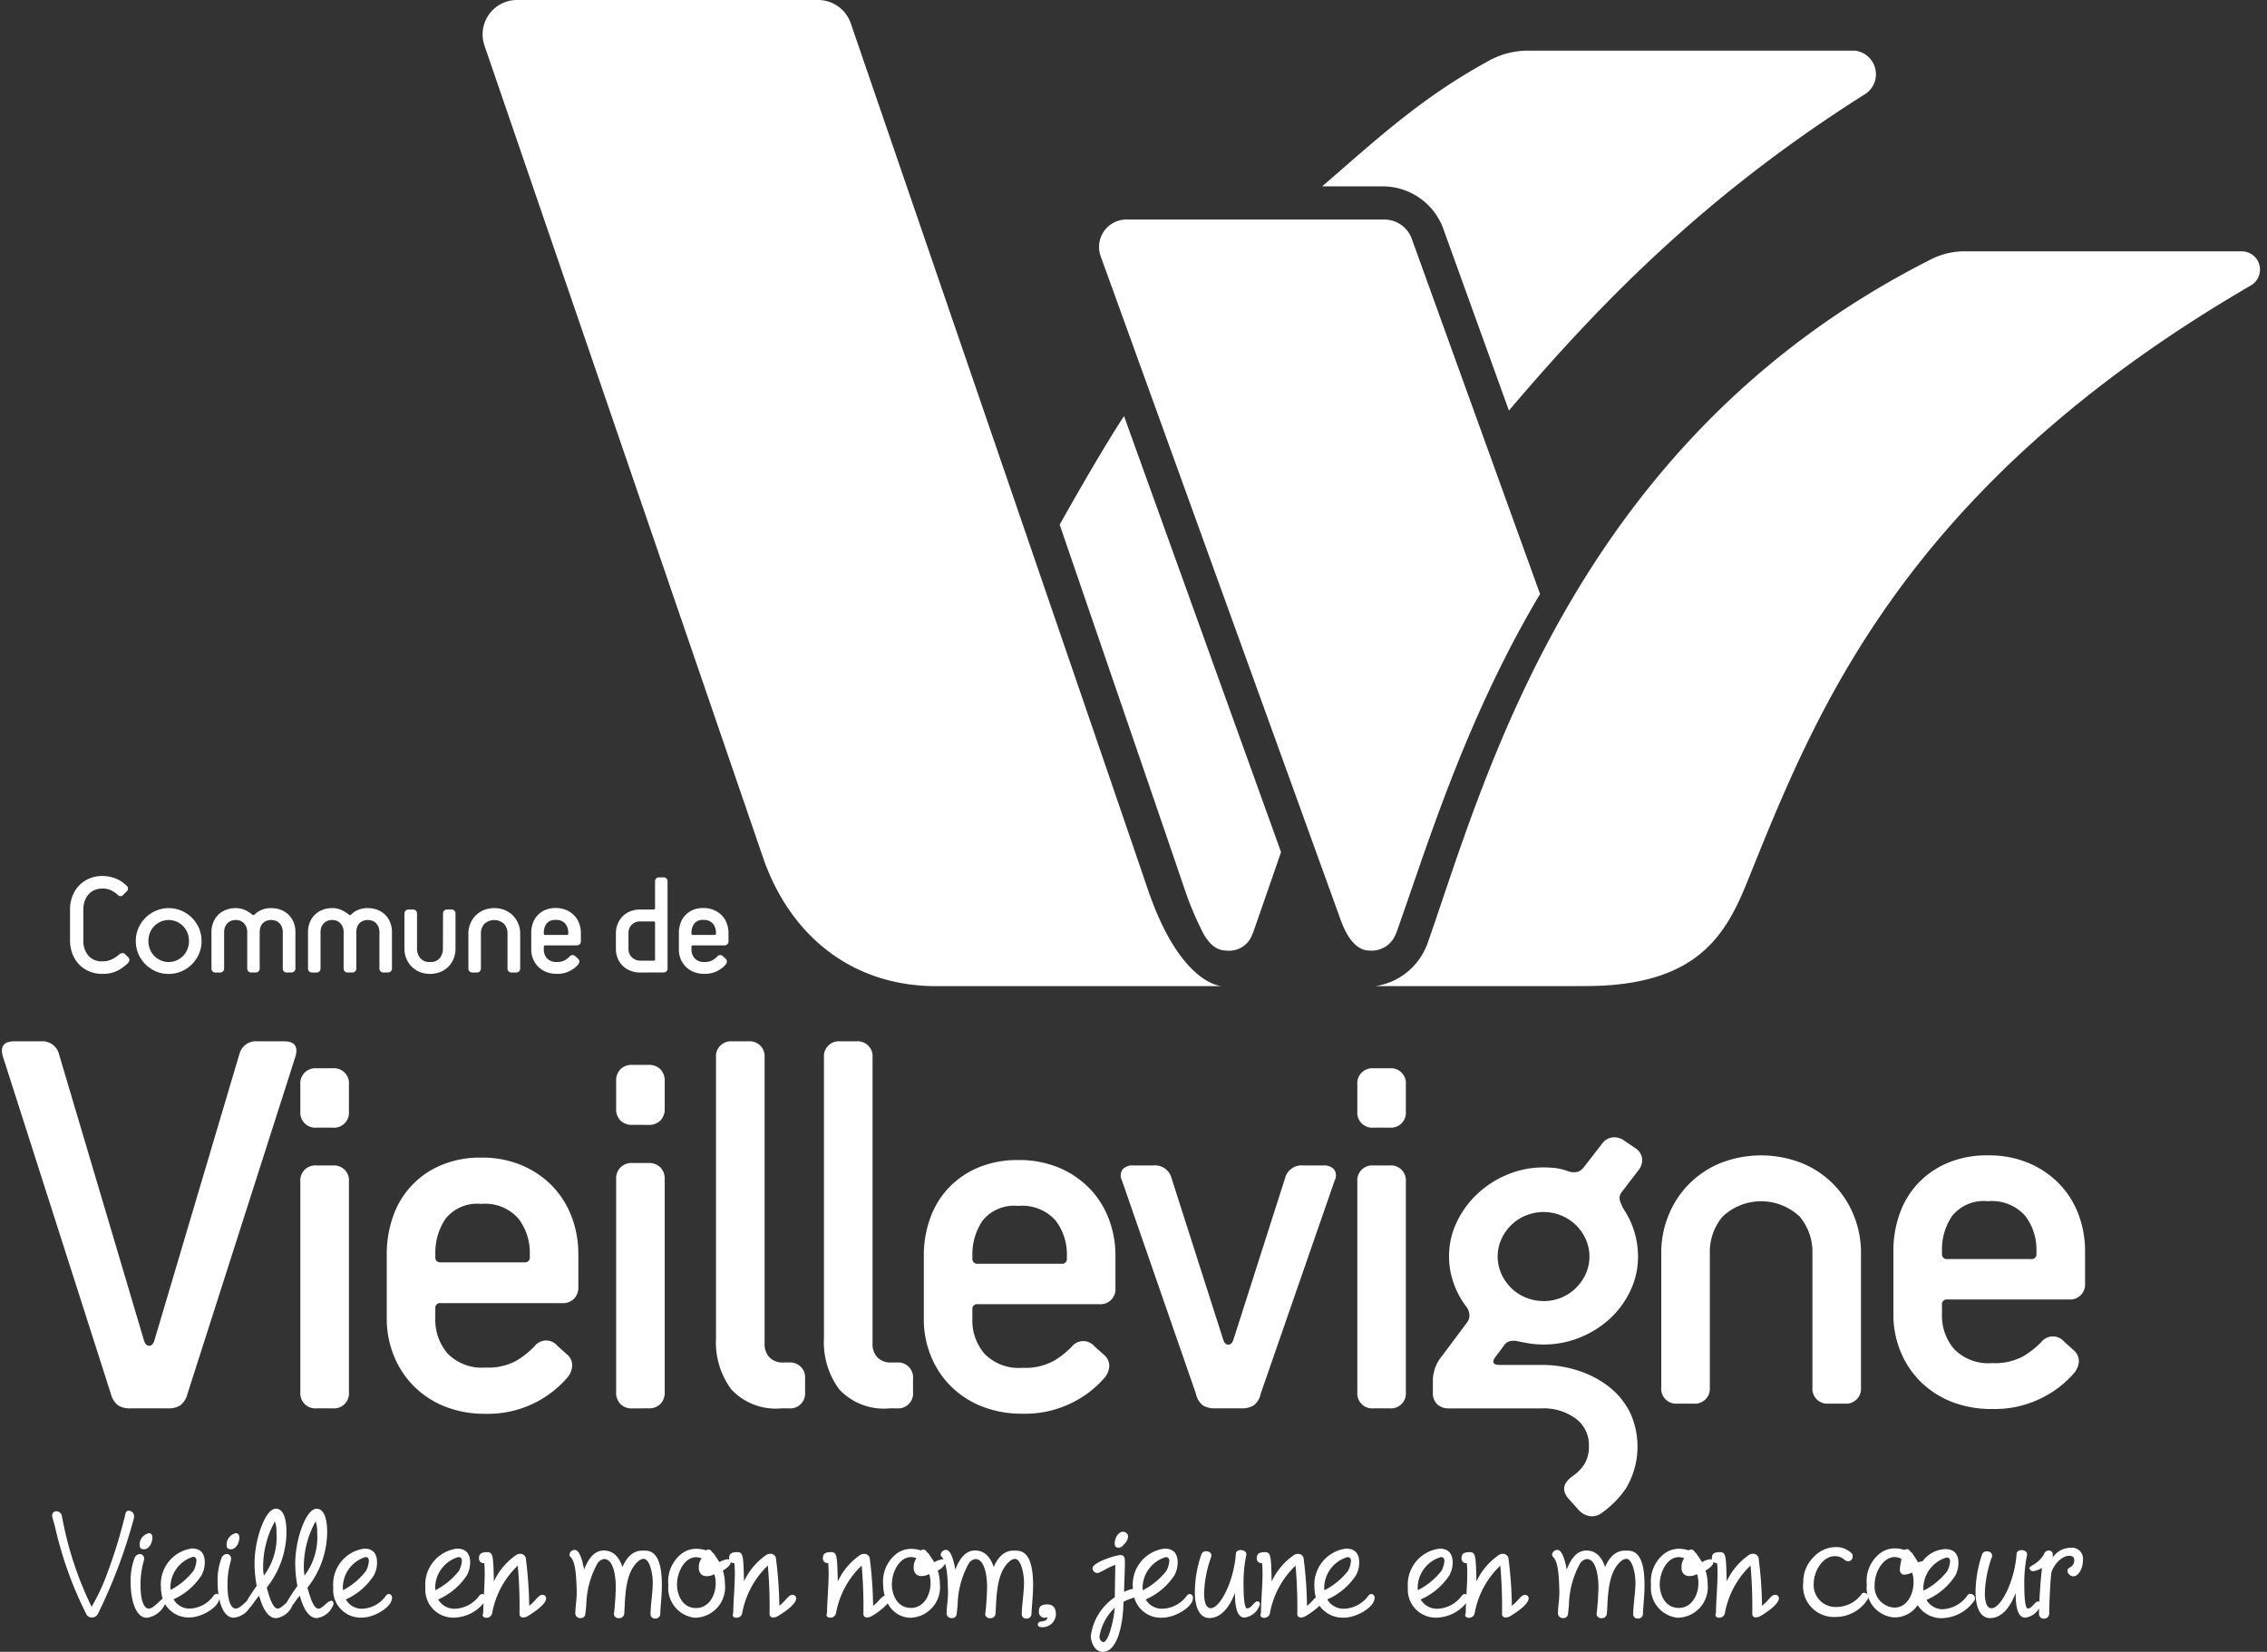
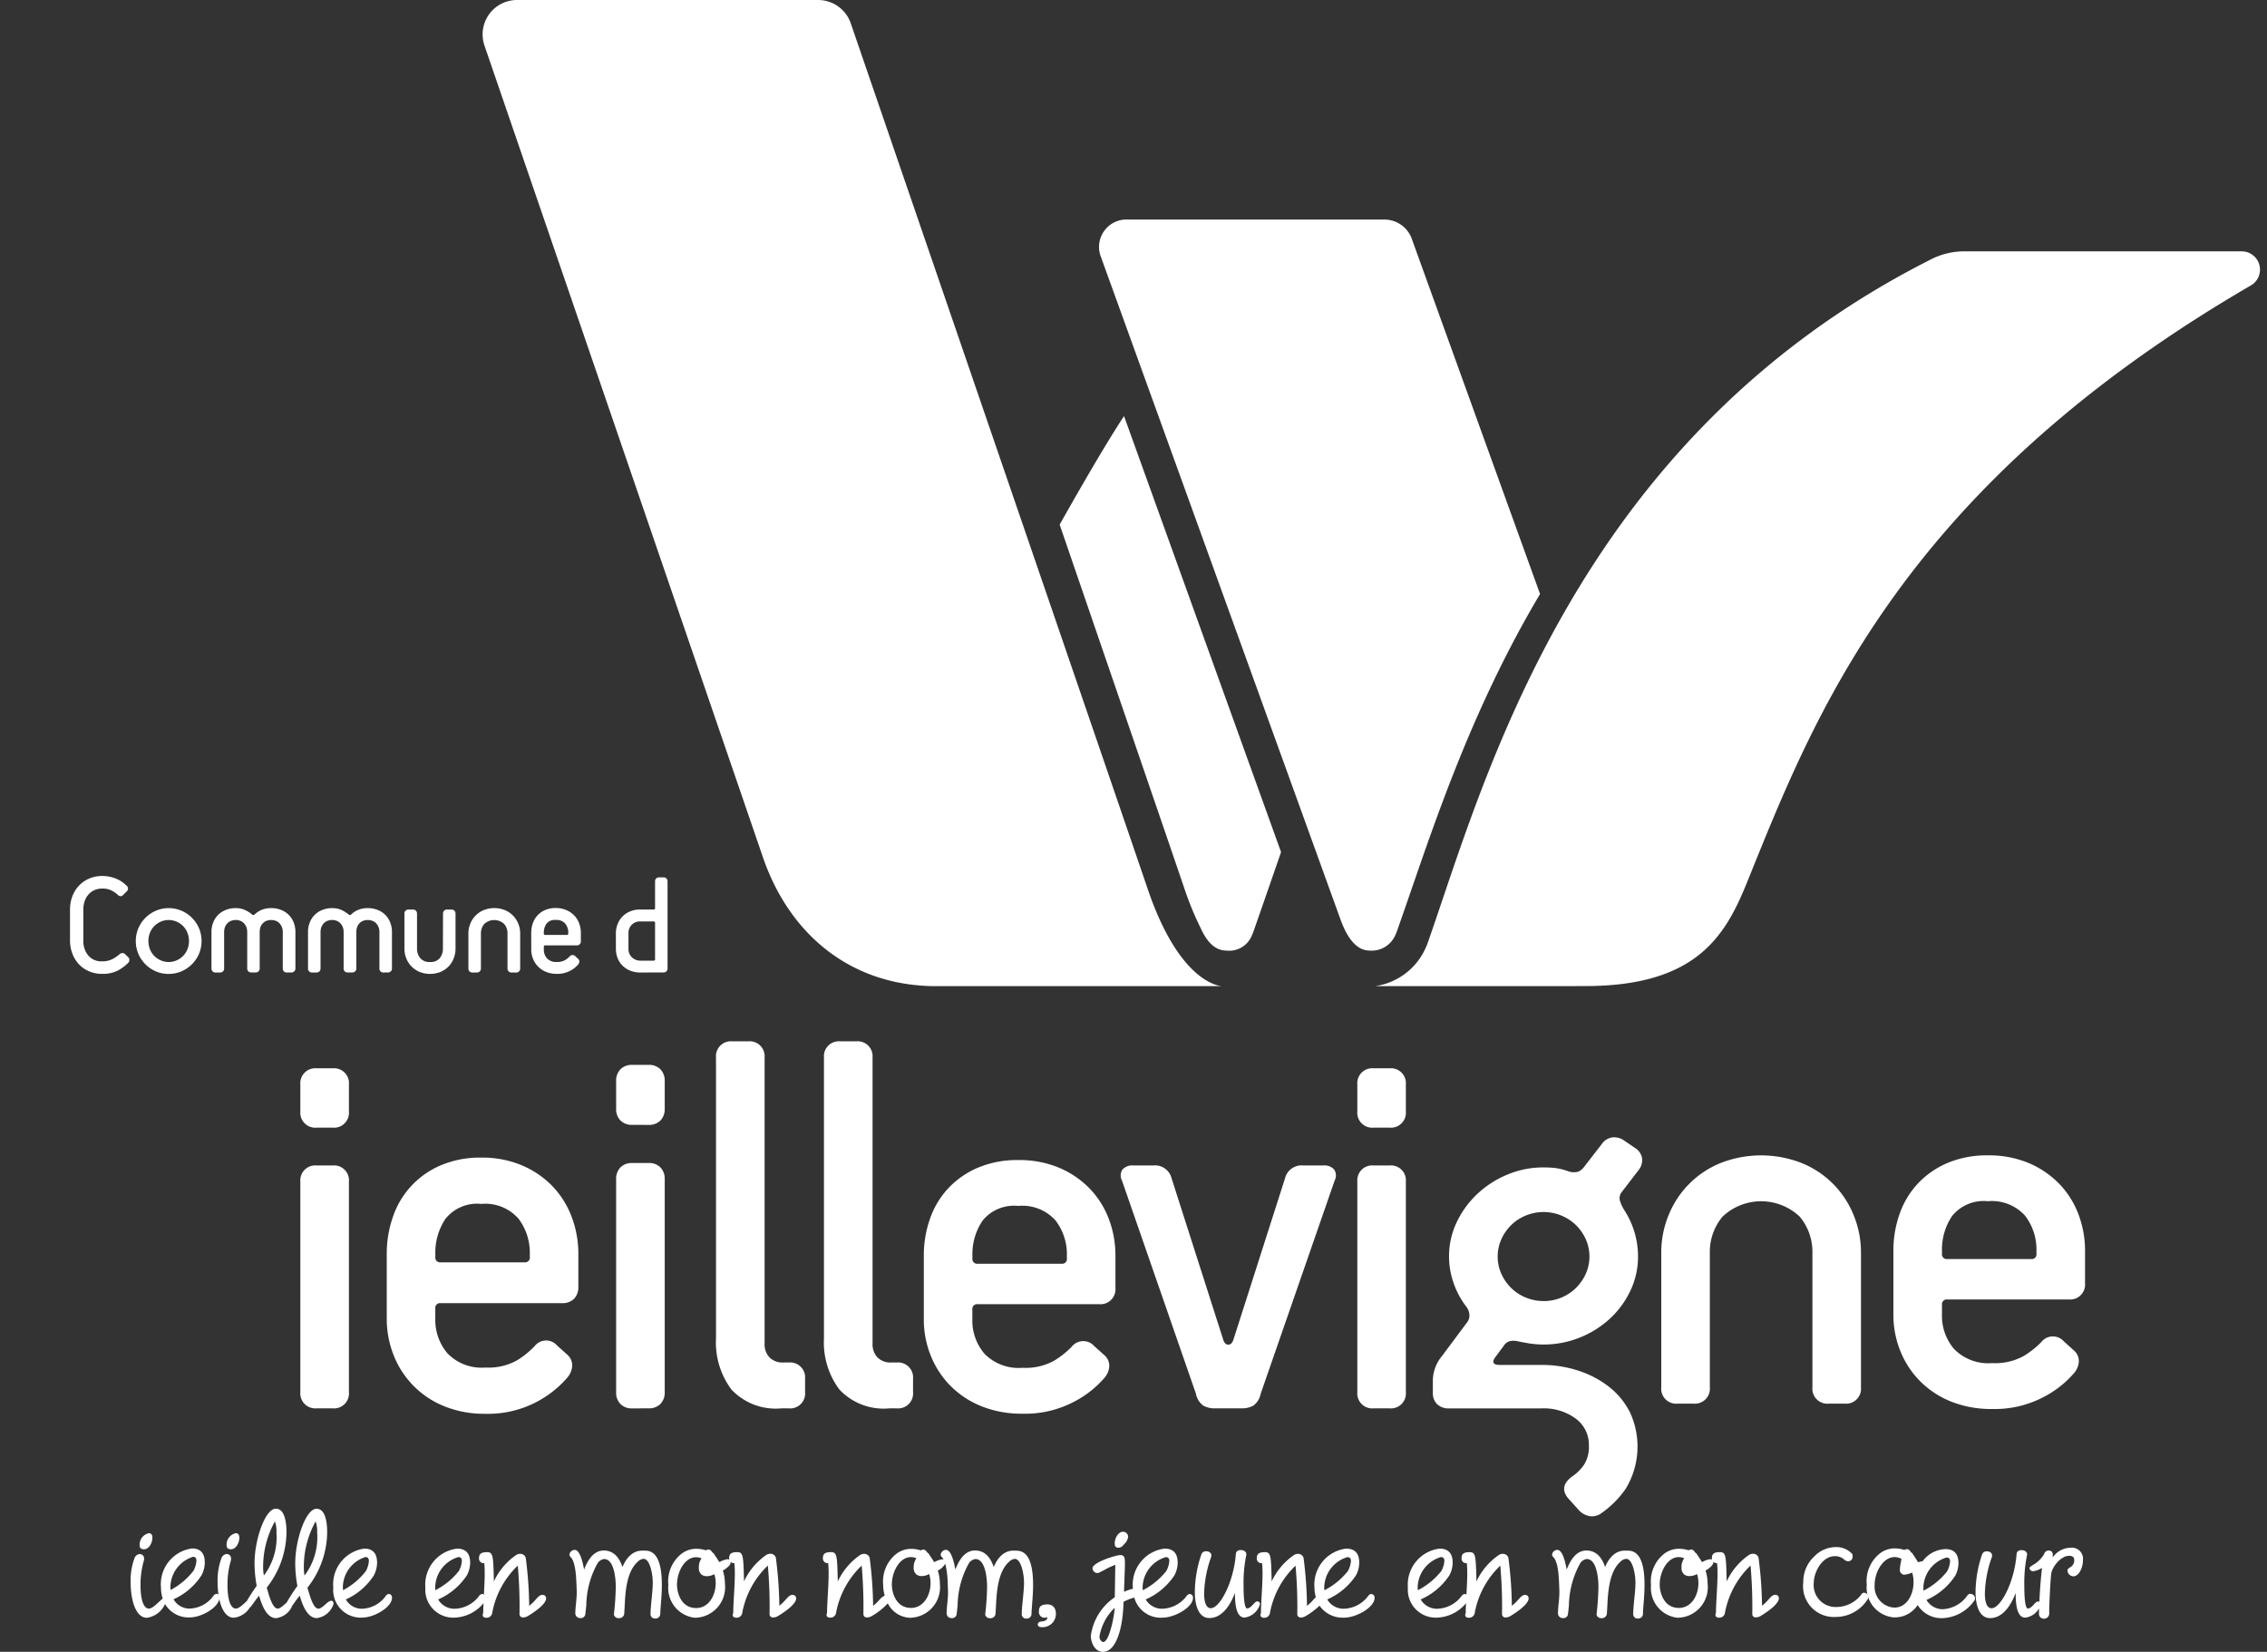
<svg xmlns="http://www.w3.org/2000/svg" id="Logo_blanc_" data-name="Logo (blanc)" width="164.674" height="120" viewBox="0 0 164.674 120">
  <rect x="0" y="0" width="164.674" height="120" fill="#333333" stroke="none" />
  <defs>
    <clipPath id="clip-path">
      <rect id="Rectangle_975" data-name="Rectangle 975" width="164.675" height="120" fill="none" />
    </clipPath>
  </defs>
  <g id="Groupe_1749" data-name="Groupe 1749" clip-path="url(#clip-path)">
-     <path id="Tracé_1942" data-name="Tracé 1942" d="M113.092,2.851H89.184a5.965,5.965,0,0,0-2.859.834c-4.855,2.672-8.1,5.724-11.93,9.026h4.363a4.686,4.686,0,0,1,4.416,3.018c.057.16,2.106,5.836,4.788,13.267,6.617-7.786,14.257-15.666,25.922-23.019a1.723,1.723,0,0,0-.793-3.127" transform="translate(21.645 0.829)" fill="#fff" />
-     <path id="Tracé_1943" data-name="Tracé 1943" d="M9.432,85.265a1.6,1.6,0,0,1-.883-.216,1.486,1.486,0,0,1-.529-.843L.177,59.7c-.21-.733.065-1.1.824-1.1H2.922a1.242,1.242,0,0,1,1.334.94l6.157,20.744c.079.289.209.432.392.432s.314-.143.392-.432L17.353,59.54a1.241,1.241,0,0,1,1.332-.94h1.922c.758,0,1.033.364.824,1.1L13.588,84.206a1.486,1.486,0,0,1-.529.843,1.594,1.594,0,0,1-.88.216Z" transform="translate(0.032 17.05)" fill="#fff" />
    <path id="Tracé_1944" data-name="Tracé 1944" d="M18.075,64.431A1.087,1.087,0,0,1,16.9,63.255V61.294a1.087,1.087,0,0,1,1.176-1.176h1.177a1.085,1.085,0,0,1,1.176,1.176v1.961a1.085,1.085,0,0,1-1.176,1.176Zm0,20.392A1.087,1.087,0,0,1,16.9,83.647V68.354a1.085,1.085,0,0,1,1.176-1.177h1.177a1.084,1.084,0,0,1,1.176,1.177V83.647a1.085,1.085,0,0,1-1.176,1.176Z" transform="translate(4.917 17.491)" fill="#fff" />
    <path id="Tracé_1945" data-name="Tracé 1945" d="M34.9,79.481a1.034,1.034,0,0,1,.333.791,1.439,1.439,0,0,1-.333.831,7.613,7.613,0,0,1-5.962,2.654,7.794,7.794,0,0,1-2.96-.534,6.572,6.572,0,0,1-3.705-3.7,7.129,7.129,0,0,1-.511-2.693V72.153a8.135,8.135,0,0,1,.451-2.712A6.217,6.217,0,0,1,25.7,65.7a7.244,7.244,0,0,1,2.921-.555,7.384,7.384,0,0,1,2.941.555A6.746,6.746,0,0,1,33.779,67.2a6.54,6.54,0,0,1,1.412,2.239,7.583,7.583,0,0,1,.489,2.712V74.53a1.186,1.186,0,0,1-.314.871,1.158,1.158,0,0,1-.864.316H25.681a.349.349,0,0,0-.392.4v.713a3.753,3.753,0,0,0,.883,2.534,3.446,3.446,0,0,0,2.764,1.031,4.222,4.222,0,0,0,2.313-.536A6.55,6.55,0,0,0,32.5,78.848a1.053,1.053,0,0,1,1.646-.041Zm-2.746-7.327a4.092,4.092,0,0,0-.822-2.574,3.205,3.205,0,0,0-2.707-1.07,2.93,2.93,0,0,0-2.588,1.07,4.393,4.393,0,0,0-.745,2.574v.2a.348.348,0,0,0,.392.4h6.078a.348.348,0,0,0,.392-.4Z" transform="translate(6.331 18.953)" fill="#fff" />
    <path id="Tracé_1946" data-name="Tracé 1946" d="M35.845,64.283a1.15,1.15,0,0,1-.861-.316,1.173,1.173,0,0,1-.315-.87V61.115a1.174,1.174,0,0,1,.315-.871,1.151,1.151,0,0,1,.861-.318h1.177a1.16,1.16,0,0,1,.862.318,1.184,1.184,0,0,1,.314.871V63.1a1.183,1.183,0,0,1-.314.87,1.159,1.159,0,0,1-.862.316Zm0,20.6a1.155,1.155,0,0,1-.861-.316,1.174,1.174,0,0,1-.315-.871V68.245a1.179,1.179,0,0,1,.315-.873,1.155,1.155,0,0,1,.861-.316h1.177a1.164,1.164,0,0,1,.862.316,1.189,1.189,0,0,1,.314.873V83.691a1.184,1.184,0,0,1-.314.871,1.164,1.164,0,0,1-.862.316Z" transform="translate(10.087 17.435)" fill="#fff" />
    <path id="Tracé_1947" data-name="Tracé 1947" d="M45.034,85.265a4.417,4.417,0,0,1-3.628-1.372,5.73,5.73,0,0,1-1.118-3.726V59.776A1.085,1.085,0,0,1,41.464,58.6h1.177a1.085,1.085,0,0,1,1.177,1.176V80.559a1.385,1.385,0,0,0,.352,1,1.328,1.328,0,0,0,1.019.373h.394a1.087,1.087,0,0,1,1.176,1.176v.981a1.085,1.085,0,0,1-1.176,1.176Z" transform="translate(11.722 17.05)" fill="#fff" />
    <path id="Tracé_1948" data-name="Tracé 1948" d="M51.109,85.265a4.417,4.417,0,0,1-3.628-1.372,5.73,5.73,0,0,1-1.118-3.726V59.776A1.085,1.085,0,0,1,47.539,58.6h1.177a1.085,1.085,0,0,1,1.177,1.176V80.559a1.391,1.391,0,0,0,.352,1,1.328,1.328,0,0,0,1.019.373h.394a1.087,1.087,0,0,1,1.176,1.176v.981a1.085,1.085,0,0,1-1.176,1.176Z" transform="translate(13.489 17.05)" fill="#fff" />
    <path id="Tracé_1949" data-name="Tracé 1949" d="M65.12,79.477a1.023,1.023,0,0,1,.333.785,1.414,1.414,0,0,1-.333.822,7.418,7.418,0,0,1-2.315,1.8,7.592,7.592,0,0,1-3.647.824,7.844,7.844,0,0,1-2.96-.529,6.661,6.661,0,0,1-2.255-1.47,6.575,6.575,0,0,1-1.451-2.2,7.026,7.026,0,0,1-.51-2.667V72.223a7.99,7.99,0,0,1,.451-2.686,6.256,6.256,0,0,1,1.334-2.215,6.366,6.366,0,0,1,2.157-1.491,7.331,7.331,0,0,1,2.92-.549,7.477,7.477,0,0,1,2.942.549A6.751,6.751,0,0,1,64,67.322a6.478,6.478,0,0,1,1.412,2.215,7.449,7.449,0,0,1,.489,2.686v2.352a1.086,1.086,0,0,1-1.177,1.177H55.9a.347.347,0,0,0-.392.392v.7a3.7,3.7,0,0,0,.883,2.511,3.467,3.467,0,0,0,2.764,1.019,4.27,4.27,0,0,0,2.313-.529,6.5,6.5,0,0,0,1.256-1,1.062,1.062,0,0,1,1.646-.039Zm-2.746-7.254a4.03,4.03,0,0,0-.822-2.55,3.224,3.224,0,0,0-2.708-1.059,2.943,2.943,0,0,0-2.587,1.059,4.324,4.324,0,0,0-.745,2.55v.2a.347.347,0,0,0,.392.392h6.078a.347.347,0,0,0,.392-.392Z" transform="translate(15.124 18.994)" fill="#fff" />
    <path id="Tracé_1950" data-name="Tracé 1950" d="M69.935,83.232a1.729,1.729,0,0,1-.882-.2,1.41,1.41,0,0,1-.529-.862l-5.373-15.49a.777.777,0,0,1,.039-.8.949.949,0,0,1,.785-.294h1.451a1.24,1.24,0,0,1,1.332.941l3.727,11.647q.116.432.392.431c.181,0,.312-.143.392-.431l3.724-11.647a1.241,1.241,0,0,1,1.334-.941h1.451a.947.947,0,0,1,.784.294.774.774,0,0,1,.039.8l-5.373,15.49a1.41,1.41,0,0,1-.529.862,1.729,1.729,0,0,1-.882.2Z" transform="translate(18.348 19.082)" fill="#fff" />
    <path id="Tracé_1951" data-name="Tracé 1951" d="M77.551,64.431a1.085,1.085,0,0,1-1.176-1.176V61.294a1.085,1.085,0,0,1,1.176-1.176h1.177A1.085,1.085,0,0,1,79.9,61.294v1.961a1.085,1.085,0,0,1-1.176,1.176Zm0,20.392a1.085,1.085,0,0,1-1.176-1.176V68.354a1.084,1.084,0,0,1,1.176-1.177h1.177A1.084,1.084,0,0,1,79.9,68.354V83.647a1.085,1.085,0,0,1-1.176,1.176Z" transform="translate(22.221 17.491)" fill="#fff" />
    <path id="Tracé_1952" data-name="Tracé 1952" d="M90.43,90.2q-.666-.837.314-1.559a3.2,3.2,0,0,0,.864-.856,2.419,2.419,0,0,0,.351-1.389A2.357,2.357,0,0,0,91,84.436a3.9,3.9,0,0,0-2.452-.741H81.8a1.186,1.186,0,0,1-.862-.3,1.113,1.113,0,0,1-.314-.837V81.6a2.847,2.847,0,0,1,.666-1.712l1.843-2.472a.8.8,0,0,0,.137-.608,1.106,1.106,0,0,0-.214-.5,6.006,6.006,0,0,1-.922-1.712,5.786,5.786,0,0,1-.334-1.939,5.721,5.721,0,0,1,.568-2.511,6.852,6.852,0,0,1,1.51-2.054,7.219,7.219,0,0,1,2.177-1.388,6.706,6.706,0,0,1,2.608-.514c.262,0,.529.013.8.037a4.242,4.242,0,0,1,.96.23,1.222,1.222,0,0,0,.785.036,1.191,1.191,0,0,0,.431-.381L92.9,64.485a1.113,1.113,0,0,1,.764-.476,1.234,1.234,0,0,1,.882.248l.785.533a1.074,1.074,0,0,1,.491.741,1.145,1.145,0,0,1-.256.856l-1.255,1.636a.7.7,0,0,0-.077.647,2.959,2.959,0,0,0,.312.647,6.182,6.182,0,0,1,.981,3.347,5.711,5.711,0,0,1-.568,2.51,6.586,6.586,0,0,1-1.51,2.036,7.153,7.153,0,0,1-2.177,1.35,6.939,6.939,0,0,1-2.608.494,6.441,6.441,0,0,1-1.02-.076q-.471-.076-.822-.152a1.345,1.345,0,0,0-.589-.018.745.745,0,0,0-.471.36l-.627.838q-.352.533.352.532H88.51a8.552,8.552,0,0,1,2.685.418,7.2,7.2,0,0,1,2.236,1.18,5.494,5.494,0,0,1,1.509,1.843,5.91,5.91,0,0,1-.294,5.536,7.085,7.085,0,0,1-1.823,1.825,1.133,1.133,0,0,1-.864.172,1.4,1.4,0,0,1-.744-.438ZM88.666,75.9a3.354,3.354,0,0,0,1.275-.247A3.307,3.307,0,0,0,91,74.965a3.433,3.433,0,0,0,.724-1.028,3.09,3.09,0,0,0,0-2.548A3.432,3.432,0,0,0,91,70.362a3.392,3.392,0,0,0-3.608-.684,3.286,3.286,0,0,0-1.059.684,3.413,3.413,0,0,0-.726,1.028,3.09,3.09,0,0,0,0,2.548,3.413,3.413,0,0,0,.726,1.028,3.265,3.265,0,0,0,1.059.684,3.338,3.338,0,0,0,1.274.247" transform="translate(23.458 18.621)" fill="#fff" />
    <path id="Tracé_1953" data-name="Tracé 1953" d="M105.633,83.055a1.085,1.085,0,0,1-1.176-1.176v-9.8a3.978,3.978,0,0,0-.922-2.608,4.075,4.075,0,0,0-5.608,0,3.971,3.971,0,0,0-.922,2.608v9.8a1.087,1.087,0,0,1-1.176,1.176H94.653a1.085,1.085,0,0,1-1.177-1.176v-9.8a7.106,7.106,0,0,1,.529-2.706,6.824,6.824,0,0,1,3.745-3.784,8.085,8.085,0,0,1,5.96,0,6.821,6.821,0,0,1,3.746,3.784,7.105,7.105,0,0,1,.528,2.706v9.8a1.084,1.084,0,0,1-1.176,1.176Z" transform="translate(27.197 18.917)" fill="#fff" />
    <path id="Tracé_1954" data-name="Tracé 1954" d="M119.676,79.212a1.023,1.023,0,0,1,.333.785,1.414,1.414,0,0,1-.333.822,7.418,7.418,0,0,1-2.315,1.8,7.592,7.592,0,0,1-3.647.824,7.844,7.844,0,0,1-2.96-.529,6.661,6.661,0,0,1-2.255-1.47,6.575,6.575,0,0,1-1.451-2.2,7.026,7.026,0,0,1-.51-2.667V71.958a7.99,7.99,0,0,1,.451-2.686,6.256,6.256,0,0,1,1.334-2.215,6.366,6.366,0,0,1,2.157-1.491,7.331,7.331,0,0,1,2.92-.549,7.477,7.477,0,0,1,2.942.549,6.751,6.751,0,0,1,2.217,1.491,6.478,6.478,0,0,1,1.412,2.215,7.449,7.449,0,0,1,.489,2.686v2.352a1.086,1.086,0,0,1-1.177,1.177H110.46a.347.347,0,0,0-.392.392v.7a3.7,3.7,0,0,0,.883,2.511,3.467,3.467,0,0,0,2.764,1.019,4.27,4.27,0,0,0,2.313-.529,6.5,6.5,0,0,0,1.256-1,1.062,1.062,0,0,1,1.646-.039Zm-2.746-7.254a4.03,4.03,0,0,0-.822-2.55A3.223,3.223,0,0,0,113.4,68.35a2.943,2.943,0,0,0-2.587,1.059,4.324,4.324,0,0,0-.745,2.55v.2a.347.347,0,0,0,.392.392h6.078a.347.347,0,0,0,.392-.392Z" transform="translate(30.997 18.917)" fill="#fff" />
-     <path id="Tracé_1955" data-name="Tracé 1955" d="M8.884,85.428a.4.4,0,0,0-.381-.414.232.232,0,0,0-.227.151,37.19,37.19,0,0,1-1.394,4.543A14.621,14.621,0,0,1,5.8,91.994a25.13,25.13,0,0,1-2.158-6.6.428.428,0,0,0-.4-.341.3.3,0,0,0-.306.329.53.53,0,0,0,.031.17c.057.208.117.425.178.648a27.453,27.453,0,0,0,2.3,6.386.417.417,0,0,0,.371.182.471.471,0,0,0,.409-.2,37.5,37.5,0,0,0,2.639-6.98.668.668,0,0,0,.021-.154" transform="translate(0.855 24.735)" fill="#fff" />
    <path id="Tracé_1956" data-name="Tracé 1956" d="M8.057,87.435a.38.38,0,0,0,.116.014c.38,0,.612-.491.612-.842,0-.208-.093-.328-.256-.328a.852.852,0,0,0-.673.865c0,.17.07.269.2.29" transform="translate(2.286 25.103)" fill="#fff" />
    <path id="Tracé_1957" data-name="Tracé 1957" d="M12.95,87.435a.38.38,0,0,0,.116.014c.38,0,.612-.491.612-.842,0-.208-.093-.328-.256-.328a.852.852,0,0,0-.673.865c0,.17.07.269.2.29" transform="translate(3.71 25.103)" fill="#fff" />
    <path id="Tracé_1958" data-name="Tracé 1958" d="M21.914,91.595c-.13,0-.27.125-.43.267s-.342.3-.493.3c-.359,0-.6-.855-.736-1.314q-.035-.122-.062-.209a6.592,6.592,0,0,0,1.434-4.019c0-.642-.1-1.716-.772-1.716-.782,0-1.548,2.266-1.548,3.955a8.982,8.982,0,0,0,.157,1.652,13.526,13.526,0,0,0-.79,1.224c-.048.039-.094.075-.147.121-.16.142-.342.3-.492.3-.36,0-.605-.855-.737-1.314q-.035-.122-.062-.209a6.593,6.593,0,0,0,1.436-4.019c0-.642-.1-1.716-.772-1.716-.784,0-1.549,2.266-1.549,3.955a8.982,8.982,0,0,0,.157,1.652,12.956,12.956,0,0,0-.722,1.109c-.023.021-.037.031-.063.054-.23.218-.518.487-.731.487-.38,0-.605-.635-.605-1.7a6.075,6.075,0,0,1,.244-1.787.479.479,0,0,0,.014-.138.317.317,0,0,0-.316-.338.447.447,0,0,0-.374.28,4.641,4.641,0,0,0-.288,1.76,6.117,6.117,0,0,0,.067.92.194.194,0,0,0-.133-.07.313.313,0,0,0-.218.121,2.2,2.2,0,0,1-1.789.953,1.322,1.322,0,0,1-1.105-.642l-.021-.035a4.681,4.681,0,0,0,2.04-1.758,2.014,2.014,0,0,0,.228-.911c0-.679-.315-1.022-.932-1.022a2.619,2.619,0,0,0-2.25,2.835,2.661,2.661,0,0,0,.125.809,3.428,3.428,0,0,0-.272.238c-.23.218-.518.487-.731.487-.38,0-.607-.635-.607-1.7a6.118,6.118,0,0,1,.244-1.787.441.441,0,0,0,.015-.138.317.317,0,0,0-.316-.338.447.447,0,0,0-.374.28,4.641,4.641,0,0,0-.288,1.76c0,1.29.364,2.59,1.179,2.59a1.7,1.7,0,0,0,1.322-1,1.971,1.971,0,0,0,1.8.973c.829,0,2.016-.679,2.139-1.328.169.768.507,1.35,1.051,1.35a1.555,1.555,0,0,0,1.177-.759c.012-.008.028-.005.041-.014l.01-.012c.117-.155.2-.272.274-.373a5.015,5.015,0,0,1,.341-.439c.3,1.082.716,1.63,1.234,1.63a1.488,1.488,0,0,0,1.173-.9.108.108,0,0,0,.005-.019c.075-.1.15-.2.2-.276a5.015,5.015,0,0,1,.341-.439c.3,1.082.716,1.63,1.234,1.63a1.488,1.488,0,0,0,1.173-.9.421.421,0,0,0,.043-.17.186.186,0,0,0-.182-.2m-11.665-.982a2.331,2.331,0,0,1,1.641-2.2c.169,0,.249.092.249.278a1.854,1.854,0,0,1-.209.728,5.079,5.079,0,0,1-1.667,1.4,1.845,1.845,0,0,1-.014-.2m10.659-3.966a4.614,4.614,0,0,1-.914,3.119,2.914,2.914,0,0,1-.053-.621,6.752,6.752,0,0,1,.856-3.311,2.166,2.166,0,0,1,.111.813m-2.956,0a4.614,4.614,0,0,1-.914,3.119,3,3,0,0,1-.053-.621,6.752,6.752,0,0,1,.856-3.311,2.166,2.166,0,0,1,.111.813" transform="translate(2.139 24.704)" fill="#fff" />
    <path id="Tracé_1959" data-name="Tracé 1959" d="M22.8,90.441a.313.313,0,0,0-.218.123,2.2,2.2,0,0,1-1.788.953,1.327,1.327,0,0,1-1.106-.643l-.019-.035a4.7,4.7,0,0,0,2.04-1.758,2.026,2.026,0,0,0,.227-.911c0-.679-.314-1.022-.932-1.022a2.619,2.619,0,0,0-2.249,2.836,2,2,0,0,0,2.1,2.175c.874,0,2.165-.756,2.165-1.436a.256.256,0,0,0-.219-.281m-3.351-.48a2.328,2.328,0,0,1,1.64-2.2c.168,0,.25.092.25.278a1.832,1.832,0,0,1-.21.728,5.032,5.032,0,0,1-1.665,1.4,1.823,1.823,0,0,1-.014-.2" transform="translate(5.455 25.355)" fill="#fff" />
    <path id="Tracé_1960" data-name="Tracé 1960" d="M32.441,90.509c-.183,0-.325.155-.5.354a3.385,3.385,0,0,1-.461.441,29.21,29.21,0,0,0-.252-3.495.413.413,0,0,0-.411-.281.537.537,0,0,0-.27.076,4.767,4.767,0,0,0-1.633,1.929v-.027c-.044-1.82-.05-2.1-.493-2.1-.492,0-.589.173-.589.472a.333.333,0,0,0,.374.327h.01c.022.226.032.472.032.737,0,.494-.031,1.034-.059,1.558a.187.187,0,0,0-.111-.058.32.32,0,0,0-.222.123,2.275,2.275,0,0,1-1.834.953,1.364,1.364,0,0,1-1.135-.644l-.019-.034a4.777,4.777,0,0,0,2.089-1.758,1.986,1.986,0,0,0,.234-.911c0-.679-.321-1.022-.954-1.022a2.638,2.638,0,0,0-2.3,2.836,2.029,2.029,0,0,0,2.153,2.175,2.855,2.855,0,0,0,2.072-1.046c-.013.257-.022.5-.022.716a.3.3,0,0,0-.039.136c0,.127.1.205.261.205a.414.414,0,0,0,.436-.373,6.307,6.307,0,0,1,1.853-3.415,34.133,34.133,0,0,1,.125,3.517.241.241,0,0,0,.274.248.665.665,0,0,0,.306-.085c.319-.19,1.355-.838,1.355-1.305a.249.249,0,0,0-.261-.248m-7.8-.547a2.343,2.343,0,0,1,1.682-2.2c.174,0,.258.092.258.278a1.8,1.8,0,0,1-.216.728,5.172,5.172,0,0,1-1.711,1.4,1.845,1.845,0,0,1-.014-.2" transform="translate(6.961 25.355)" fill="#fff" />
    <path id="Tracé_1961" data-name="Tracé 1961" d="M37.55,87.274h-.227c-.612,0-1.1.412-1.432,1.192-.263-.8-.719-1.2-1.357-1.2-.6,0-1.071.453-1.429,1.384-.1-.555-.307-1.429-.678-1.429a.393.393,0,0,0-.386.338.214.214,0,0,0,.07.167c.356.327.407,1.325.431,1.8l.006.128c.012.24.022.466.022.68,0,.258-.027.513-.05.76s-.052.5-.052.753a.348.348,0,0,0,.374.327.323.323,0,0,0,.347-.252c.028-.213.052-.442.076-.675a6.457,6.457,0,0,1,.811-3.04.667.667,0,0,1,.482-.323c.826,0,.849,1.8.849,2a19.8,19.8,0,0,1-.137,2.022.031.031,0,0,0,0,.015.342.342,0,0,0,.361.259.363.363,0,0,0,.385-.287c.015-.161.025-.359.036-.567.049-1.008.125-2.53.964-3.257a.69.69,0,0,1,.405-.2c.391,0,.6.775.661,1.433,0,.044,0,.089.006.136s.006.094.006.143c0,.374-.043.812-.086,1.233-.04.4-.077.786-.077,1.1a.314.314,0,0,0,.336.293.347.347,0,0,0,.373-.327c0-.176.019-.423.043-.711.031-.4.071-.9.071-1.394,0-1.682-.4-2.5-1.206-2.5" transform="translate(9.323 25.376)" fill="#fff" />
    <path id="Tracé_1962" data-name="Tracé 1962" d="M46.634,90.5c-.185,0-.327.158-.506.355a3.353,3.353,0,0,1-.458.441,29.393,29.393,0,0,0-.254-3.493.408.408,0,0,0-.409-.283.559.559,0,0,0-.271.076,4.782,4.782,0,0,0-1.633,1.93V89.5c-.044-1.82-.05-2.1-.493-2.1-.492,0-.587.173-.587.471a.383.383,0,0,0,.019.092.206.206,0,0,0-.127-.049,1.56,1.56,0,0,0-.513.167l-.093.043c-.094-.156-.21-.332-.3-.463-.053-.08-.093-.141-.106-.164a.056.056,0,0,0-.035-.027l-.021-.005-.123-.151a.249.249,0,0,0-.214-.1.265.265,0,0,0-.165.059,2.274,2.274,0,0,0-.7-.115,1.765,1.765,0,0,0-1.212.472,2.559,2.559,0,0,0-.826,2.161,2.176,2.176,0,0,0,1.912,2.377,2.22,2.22,0,0,0,2.2-2.466,3.115,3.115,0,0,0-.152-.96c.383-.232.569-.432.569-.609,0-.006-.008-.012-.008-.018a.427.427,0,0,0,.265.088h.01c.022.217.034.465.034.737,0,.506-.032,1.057-.062,1.592-.026.475-.052.924-.053,1.295a.317.317,0,0,0-.037.138c0,.125.1.2.261.2a.41.41,0,0,0,.434-.372,6.323,6.323,0,0,1,1.855-3.416A34.145,34.145,0,0,1,44.96,91.9a.24.24,0,0,0,.272.248.67.67,0,0,0,.307-.085c.318-.188,1.354-.838,1.354-1.305a.249.249,0,0,0-.259-.249m-6.81-2a.616.616,0,0,0,.2.529.635.635,0,0,0,.385.11,1.117,1.117,0,0,0,.538-.147,2.136,2.136,0,0,1,.1.662c0,.873-.5,1.8-1.417,1.8-1.1,0-1.394-1.113-1.394-1.7,0-.941.568-1.991,1.381-1.991a1,1,0,0,1,.405.083,1.067,1.067,0,0,0-.2.655" transform="translate(10.941 25.358)" fill="#fff" />
    <path id="Tracé_1963" data-name="Tracé 1963" d="M60.371,87.291h-.229c-.611,0-1.1.411-1.432,1.19-.265-.8-.72-1.2-1.357-1.2-.6,0-1.071.453-1.429,1.383-.1-.554-.307-1.428-.678-1.428a.4.4,0,0,0-.386.337.213.213,0,0,0,.068.167.791.791,0,0,1,.15.213.22.22,0,0,0-.086-.034,1.56,1.56,0,0,0-.513.167l-.093.043c-.094-.156-.21-.332-.3-.463-.053-.08-.093-.141-.106-.164a.056.056,0,0,0-.035-.027l-.021-.005-.123-.151a.248.248,0,0,0-.213-.1.266.266,0,0,0-.167.059,2.274,2.274,0,0,0-.7-.115,1.765,1.765,0,0,0-1.212.472,2.559,2.559,0,0,0-.826,2.161,2.906,2.906,0,0,0,.108.766,1.126,1.126,0,0,0-.38.3,3.294,3.294,0,0,1-.46.441,29.437,29.437,0,0,0-.252-3.493.412.412,0,0,0-.412-.283.558.558,0,0,0-.27.076,4.782,4.782,0,0,0-1.633,1.93V89.5c-.044-1.82-.05-2.1-.493-2.1-.492,0-.589.173-.589.471a.334.334,0,0,0,.374.327h.01c.022.226.034.472.034.737,0,.506-.032,1.057-.062,1.592-.027.476-.052.924-.053,1.295a.327.327,0,0,0-.037.138c0,.125.1.2.261.2a.412.412,0,0,0,.435-.372A6.321,6.321,0,0,1,49.12,88.38a34.145,34.145,0,0,1,.125,3.517.24.24,0,0,0,.274.248.674.674,0,0,0,.306-.085,4.917,4.917,0,0,0,1.192-.937,1.886,1.886,0,0,0,1.58,1.046A2.22,2.22,0,0,0,54.8,89.7a3.115,3.115,0,0,0-.152-.96,1.226,1.226,0,0,0,.542-.5,6.019,6.019,0,0,1,.173,1.305l.006.127c.012.241.022.469.022.682,0,.257-.026.513-.05.76s-.05.5-.05.753a.346.346,0,0,0,.373.325.325.325,0,0,0,.349-.25c.027-.213.052-.442.076-.676a6.462,6.462,0,0,1,.809-3.039.667.667,0,0,1,.483-.323c.825,0,.849,1.8.849,2a19.315,19.315,0,0,1-.138,2.022v.017a.34.34,0,0,0,.359.259.364.364,0,0,0,.386-.288c.015-.161.025-.358.035-.565.052-1.008.127-2.53.967-3.258a.7.7,0,0,1,.4-.2c.392,0,.6.773.662,1.432,0,.044,0,.09.006.137s.006.093.006.143c0,.374-.045.812-.086,1.234-.04.4-.08.784-.08,1.1a.316.316,0,0,0,.337.293.347.347,0,0,0,.373-.327c0-.176.021-.423.043-.711.031-.4.071-.9.071-1.394,0-1.682-.394-2.5-1.2-2.5M52.9,88.5a.616.616,0,0,0,.2.529.635.635,0,0,0,.385.11,1.118,1.118,0,0,0,.538-.147,2.136,2.136,0,0,1,.1.662c0,.873-.5,1.8-1.417,1.8-1.1,0-1.394-1.113-1.394-1.7,0-.941.568-1.991,1.381-1.991a1,1,0,0,1,.405.083,1.067,1.067,0,0,0-.2.655" transform="translate(13.472 25.358)" fill="#fff" />
    <path id="Tracé_1964" data-name="Tracé 1964" d="M59.074,90.289c-.5,0-.6.2-.6.55a.411.411,0,0,0,.449.417.277.277,0,0,0,.167-.048.159.159,0,0,1,0,.035c0,.208-.244.271-.452.289-.147.013-.243.1-.243.216,0,.1.085.191.248.191a.969.969,0,0,0,1.068-.954c0-.449-.226-.7-.638-.7" transform="translate(16.99 26.269)" fill="#fff" />
    <path id="Tracé_1965" data-name="Tracé 1965" d="M62.987,87.359a.446.446,0,0,0,.325-.147c.018-.025.049-.057.086-.1a.882.882,0,0,0,.3-.564.374.374,0,0,0-.386-.349c-.274,0-.59.377-.59.865,0,.194.088.292.261.292" transform="translate(18.25 25.08)" fill="#fff" />
    <path id="Tracé_1966" data-name="Tracé 1966" d="M68.578,90.441a.323.323,0,0,0-.222.123,2.279,2.279,0,0,1-1.836.953,1.365,1.365,0,0,1-1.135-.644l-.019-.034a4.772,4.772,0,0,0,2.09-1.758,1.979,1.979,0,0,0,.232-.913c0-.678-.32-1.02-.951-1.02a2.637,2.637,0,0,0-2.306,2.835c0,.03.006.054.006.083a3.272,3.272,0,0,0-.644.223c.006-.3.018-.629.03-.948.015-.43.032-.837.032-1.15,0-.283,0-.573-.323-.573-.352,0-2.029.538-2.029.954a.352.352,0,0,0,.337.349.375.375,0,0,0,.165-.039c.142-.068.276-.141.408-.21a4.9,4.9,0,0,1,.744-.343l-.037,2.353a4.028,4.028,0,0,0-1.741,2.8c0,.471.28,1.167.879,1.167.991,0,1.465-1.819,1.495-3.631a2.95,2.95,0,0,1,.649-.271l.133-.046a1.986,1.986,0,0,0,2.05,1.463c.895,0,2.215-.756,2.215-1.437a.256.256,0,0,0-.222-.28m-3.438-.48a2.343,2.343,0,0,1,1.683-2.2c.173,0,.258.092.258.278a1.791,1.791,0,0,1-.217.728,5.225,5.225,0,0,1-1.709,1.4,1.6,1.6,0,0,1-.015-.2m-2.025,1.478c-.046.723-.418,2.485-.833,2.485a.094.094,0,0,1-.049-.008l-.013-.008a.42.42,0,0,1-.208-.421,3.756,3.756,0,0,1,1.1-2.049" transform="translate(17.858 25.355)" fill="#fff" />
    <path id="Tracé_1967" data-name="Tracé 1967" d="M71.785,90.956c-.112,0-.21.1-.323.226s-.269.289-.435.289c-.116,0-.258-.3-.258-1.7a10.07,10.07,0,0,1,.177-2.072l.026-.124V87.53c0-.191-.2-.3-.4-.3s-.349.1-.36.267c-.15,2.037-1.154,3.957-1.824,3.957-.421,0-.484-.68-.484-1.086a8.471,8.471,0,0,1,.527-2.679l0-.021v-.056c0-.168-.159-.293-.372-.293a.343.343,0,0,0-.345.2,8.628,8.628,0,0,0-.484,2.733c0,1.219.385,1.917,1.055,1.917,1.007,0,1.587-1.1,1.86-1.825,0,.771.074,1.792.7,1.792a1.36,1.36,0,0,0,1.118-.976.185.185,0,0,0-.183-.2" transform="translate(19.562 25.378)" fill="#fff" />
    <path id="Tracé_1968" data-name="Tracé 1968" d="M79.05,90.441a.316.316,0,0,0-.222.123,2.277,2.277,0,0,1-1.836.953,1.366,1.366,0,0,1-1.135-.644l-.019-.034a4.771,4.771,0,0,0,2.089-1.758,1.97,1.97,0,0,0,.234-.911c0-.679-.321-1.022-.953-1.022a2.637,2.637,0,0,0-2.3,2.836,2.606,2.606,0,0,0,.1.7c-.058.054-.116.11-.181.181a3.312,3.312,0,0,1-.461.441,29.21,29.21,0,0,0-.252-3.495.413.413,0,0,0-.411-.281.54.54,0,0,0-.27.076A4.777,4.777,0,0,0,71.8,89.533v-.027c-.044-1.82-.05-2.1-.493-2.1-.493,0-.589.173-.589.472a.333.333,0,0,0,.374.327h.01c.022.226.034.472.034.737,0,.5-.032,1.057-.063,1.592-.026.475-.052.924-.052,1.3a.312.312,0,0,0-.037.136c0,.127.1.205.261.205a.411.411,0,0,0,.434-.373,6.334,6.334,0,0,1,1.854-3.415,33.449,33.449,0,0,1,.128,3.517.238.238,0,0,0,.271.248.661.661,0,0,0,.306-.085,5.7,5.7,0,0,0,1.039-.769,2.055,2.055,0,0,0,1.784.866c.9,0,2.215-.756,2.215-1.436a.257.257,0,0,0-.221-.281m-3.438-.48a2.343,2.343,0,0,1,1.683-2.2c.174,0,.258.092.258.278a1.786,1.786,0,0,1-.217.728,5.159,5.159,0,0,1-1.711,1.4c-.006-.07-.014-.137-.014-.2" transform="translate(20.574 25.355)" fill="#fff" />
    <path id="Tracé_1969" data-name="Tracé 1969" d="M87.732,90.509c-.182,0-.325.155-.5.354a3.242,3.242,0,0,1-.461.441,28.945,28.945,0,0,0-.252-3.495.412.412,0,0,0-.411-.281.544.544,0,0,0-.27.076A4.777,4.777,0,0,0,84.2,89.533v-.027c-.045-1.82-.052-2.1-.494-2.1-.492,0-.589.173-.589.472a.333.333,0,0,0,.374.327H83.5c.021.226.032.472.032.737,0,.494-.031,1.034-.061,1.558a.181.181,0,0,0-.11-.058.316.316,0,0,0-.222.123,2.277,2.277,0,0,1-1.836.953,1.366,1.366,0,0,1-1.135-.644l-.019-.034a4.77,4.77,0,0,0,2.089-1.758,1.97,1.97,0,0,0,.234-.911c0-.679-.321-1.022-.953-1.022a2.637,2.637,0,0,0-2.3,2.836,2.028,2.028,0,0,0,2.152,2.175,2.852,2.852,0,0,0,2.072-1.047c-.013.257-.021.5-.021.718a.3.3,0,0,0-.039.136c0,.127.1.205.259.205a.412.412,0,0,0,.436-.373,6.324,6.324,0,0,1,1.853-3.415,33.787,33.787,0,0,1,.127,3.517.24.24,0,0,0,.272.248.67.67,0,0,0,.307-.085c.318-.19,1.354-.838,1.354-1.305a.249.249,0,0,0-.261-.248m-7.8-.547a2.343,2.343,0,0,1,1.683-2.2c.174,0,.258.092.258.278a1.786,1.786,0,0,1-.217.728,5.159,5.159,0,0,1-1.71,1.4c-.006-.07-.014-.137-.014-.2" transform="translate(23.049 25.355)" fill="#fff" />
    <path id="Tracé_1970" data-name="Tracé 1970" d="M92.841,87.274h-.227c-.612,0-1.1.412-1.43,1.192-.265-.8-.722-1.2-1.358-1.2-.6,0-1.073.453-1.43,1.384-.1-.555-.306-1.429-.676-1.429a.394.394,0,0,0-.386.338.214.214,0,0,0,.07.167c.358.327.407,1.325.432,1.8l.006.128c.01.24.021.466.021.68a7.324,7.324,0,0,1-.052.76c-.025.247-.049.5-.049.753a.346.346,0,0,0,.373.327.323.323,0,0,0,.347-.252c.028-.213.052-.442.075-.675a6.473,6.473,0,0,1,.812-3.04.667.667,0,0,1,.482-.323c.826,0,.851,1.8.851,2a19.733,19.733,0,0,1-.138,2.022.031.031,0,0,0,0,.015.341.341,0,0,0,.361.259.363.363,0,0,0,.385-.287c.015-.161.025-.359.035-.567.05-1.008.127-2.53.966-3.257a.683.683,0,0,1,.405-.2c.391,0,.6.775.662,1.433,0,.044,0,.089.005.136s.008.094.008.143c0,.374-.044.812-.088,1.233-.04.4-.077.786-.077,1.1a.314.314,0,0,0,.336.293.346.346,0,0,0,.373-.327c0-.176.019-.423.043-.711.031-.4.071-.9.071-1.394,0-1.682-.394-2.5-1.206-2.5" transform="translate(25.409 25.376)" fill="#fff" />
    <path id="Tracé_1971" data-name="Tracé 1971" d="M101.925,90.5c-.185,0-.327.158-.5.355a3.367,3.367,0,0,1-.46.441,29.122,29.122,0,0,0-.254-3.493.407.407,0,0,0-.409-.283.559.559,0,0,0-.271.076,4.782,4.782,0,0,0-1.633,1.93V89.5c-.044-1.82-.049-2.1-.492-2.1-.492,0-.587.173-.587.471a.394.394,0,0,0,.019.093.2.2,0,0,0-.128-.05,1.6,1.6,0,0,0-.518.168c-.03.015-.059.028-.089.041-.093-.156-.21-.332-.3-.463-.053-.08-.093-.141-.106-.164a.054.054,0,0,0-.034-.027l-.019-.005-.125-.151a.245.245,0,0,0-.213-.1.264.264,0,0,0-.167.059,2.26,2.26,0,0,0-.7-.115,1.765,1.765,0,0,0-1.212.472,2.559,2.559,0,0,0-.826,2.161,2.176,2.176,0,0,0,1.912,2.377,2.219,2.219,0,0,0,2.2-2.466,3.114,3.114,0,0,0-.151-.96c.382-.231.567-.432.567-.609,0-.009-.008-.015-.01-.025a.425.425,0,0,0,.271.094h.009a7.012,7.012,0,0,1,.035.737c0,.506-.034,1.057-.063,1.592-.025.475-.052.924-.052,1.295a.3.3,0,0,0-.037.138c0,.125.1.2.259.2a.41.41,0,0,0,.434-.372,6.34,6.34,0,0,1,1.855-3.416,33.8,33.8,0,0,1,.127,3.517.239.239,0,0,0,.272.248.674.674,0,0,0,.307-.085c.318-.188,1.353-.838,1.353-1.305a.249.249,0,0,0-.259-.249m-6.81-2a.61.61,0,0,0,.2.531.658.658,0,0,0,.389.108,1.1,1.1,0,0,0,.536-.147,2.115,2.115,0,0,1,.1.662c0,.873-.5,1.8-1.419,1.8-1.1,0-1.393-1.113-1.393-1.7,0-.941.567-1.991,1.381-1.991a.993.993,0,0,1,.4.083,1.076,1.076,0,0,0-.2.655" transform="translate(27.028 25.358)" fill="#fff" />
    <path id="Tracé_1972" data-name="Tracé 1972" d="M105.892,90.377a.235.235,0,0,0-.213.138,2.289,2.289,0,0,1-1.819.9,1.59,1.59,0,0,1-1.633-1.722c0-.8.6-1.97,1.532-1.97a.975.975,0,0,1,.671.236.478.478,0,0,0,.288.133.321.321,0,0,0,.334-.337.474.474,0,0,0-.028-.192,1.562,1.562,0,0,0-1.228-.5,2.177,2.177,0,0,0-1.516.665,2.519,2.519,0,0,0-.813,1.9,2.236,2.236,0,0,0,2.342,2.51,2.747,2.747,0,0,0,2.334-1.283.362.362,0,0,0,.045-.174.311.311,0,0,0-.3-.3" transform="translate(29.522 25.33)" fill="#fff" />
    <path id="Tracé_1973" data-name="Tracé 1973" d="M112.578,90.435a.266.266,0,0,0-.222.111,2.31,2.31,0,0,1-1.823,1.01,1.363,1.363,0,0,1-1.135-.643l-.019-.035a4.764,4.764,0,0,0,2.089-1.758,2,2,0,0,0,.234-.911c0-.679-.32-1.021-.954-1.021a2.152,2.152,0,0,0-1.646.877,1.512,1.512,0,0,0-.333.083c-.1-.173-.24-.381-.333-.523-.049-.072-.085-.129-.1-.15a.054.054,0,0,0-.034-.027l-.019-.006-.125-.15a.251.251,0,0,0-.213-.1.27.27,0,0,0-.165.059,2.294,2.294,0,0,0-.7-.115,1.755,1.755,0,0,0-1.212.474,2.553,2.553,0,0,0-.827,2.16,2.169,2.169,0,0,0,1.913,2.375,1.984,1.984,0,0,0,1.784-.891,2.039,2.039,0,0,0,1.863.948,2.973,2.973,0,0,0,2.214-1.216.348.348,0,0,0,.09-.218.334.334,0,0,0-.323-.328M109.152,90a2.344,2.344,0,0,1,1.683-2.2c.174,0,.258.092.258.279a1.807,1.807,0,0,1-.216.727,5.178,5.178,0,0,1-1.711,1.4,2.014,2.014,0,0,1-.015-.2m-1.634-1.84a2.541,2.541,0,0,0-.07.484.351.351,0,0,0,.192.367.236.236,0,0,0,.142.028,1.87,1.87,0,0,0,.558-.15,2.279,2.279,0,0,1,.1.707c0,.889-.488,1.836-1.393,1.836a1.52,1.52,0,0,1-1.433-1.645c0-.957.624-2.027,1.457-2.027a1.094,1.094,0,0,1,.492.132c-.013.088-.032.178-.05.267" transform="translate(30.56 25.351)" fill="#fff" />
    <path id="Tracé_1974" data-name="Tracé 1974" d="M118.076,87.1a1.6,1.6,0,0,0-1.315.713c.006-.063.01-.127.01-.185,0-.284-.186-.327-.3-.327a.358.358,0,0,0-.319.217l-.023.063a2.146,2.146,0,0,1-.8.771c-.172.111-.249.163-.249.227a.249.249,0,0,0,.272.226,1.6,1.6,0,0,0,.636-.241c-.115,1.02-.167,1.873-.191,2.47a.166.166,0,0,0-.08-.035c-.115,0-.212.1-.323.225-.127.137-.269.29-.435.29-.117,0-.258-.3-.258-1.7a10.079,10.079,0,0,1,.176-2.071l.026-.125v-.044c0-.191-.2-.3-.4-.3s-.347.1-.361.267c-.148,2.037-1.153,3.955-1.822,3.955-.421,0-.484-.679-.484-1.084a8.508,8.508,0,0,1,.525-2.679l0-.021v-.057c0-.167-.16-.293-.373-.293a.344.344,0,0,0-.345.2,8.663,8.663,0,0,0-.483,2.733c0,1.219.385,1.917,1.053,1.917,1.007,0,1.588-1.1,1.86-1.825,0,.771.074,1.792.7,1.792a1.345,1.345,0,0,0,1-.674c-.006.216-.006.361-.006.4a.344.344,0,0,0,.36.349.373.373,0,0,0,.385-.4v-.136c0-.573.1-2.521.152-2.768.092-.5.706-1.263,1.294-1.263.248,0,.369.1.369.3a.563.563,0,0,1-.311.542c-.093.061-.179.119-.179.23a.443.443,0,0,0,.435.417c.36,0,.689-.562.689-1.177a.807.807,0,0,0-.891-.9" transform="translate(32.343 25.34)" fill="#fff" />
    <path id="Tracé_1975" data-name="Tracé 1975" d="M81.5,65.462a1.874,1.874,0,0,0,1.887-1.167c.009-.019.017-.04.027-.059l.032-.071q.308-.873.644-1.841c2.038-5.867,4.789-14.364,9.791-22.766-4.616-12.776-9.341-25.869-9.341-25.869a2.119,2.119,0,0,0-2.013-1.334H63.954a1.994,1.994,0,0,0-2.015,2.594L79.4,63.242c.361.984,1,2.22,2.1,2.22" transform="translate(17.988 3.595)" fill="#fff" />
    <path id="Tracé_1976" data-name="Tracé 1976" d="M77.373,67.527a4.75,4.75,0,0,0,3.692-2.817l.077-.169C85.268,52.863,91.683,27.956,117.613,14.8a5.373,5.373,0,0,1,2.43-.655h20.316a1.328,1.328,0,0,1,.674,2.452C115.5,31.44,109.256,47.973,104.394,59.985c-1.581,3.908-3.693,7.535-11.748,7.535h-.6c-.066,0-.13.006-.2.006Z" transform="translate(22.511 4.115)" fill="#fff" />
    <path id="Tracé_1977" data-name="Tracé 1977" d="M8.159,55.19a.28.28,0,0,1,.092.225.318.318,0,0,1-.092.2,3.22,3.22,0,0,1-.763.56,2.4,2.4,0,0,1-1.128.232,2.35,2.35,0,0,1-.924-.178,2.179,2.179,0,0,1-.738-.5,2.336,2.336,0,0,1-.488-.773,2.7,2.7,0,0,1-.178-.99V51.734a2.678,2.678,0,0,1,.178-.981,2.323,2.323,0,0,1,.488-.773,2.233,2.233,0,0,1,.738-.5,2.33,2.33,0,0,1,.924-.183,2.546,2.546,0,0,1,.609.067,2.637,2.637,0,0,1,.5.168,2.106,2.106,0,0,1,.391.229,3.052,3.052,0,0,1,.279.238.268.268,0,0,1,0,.427l-.234.235a.3.3,0,0,1-.194.106.311.311,0,0,1-.213-.106,2.526,2.526,0,0,0-.4-.285,1.419,1.419,0,0,0-.736-.164,1.324,1.324,0,0,0-.574.119,1.256,1.256,0,0,0-.427.325A1.4,1.4,0,0,0,5,51.139a1.872,1.872,0,0,0-.092.6v2.237a1.64,1.64,0,0,0,.36,1.1,1.251,1.251,0,0,0,1,.422,1.584,1.584,0,0,0,.758-.168,2.641,2.641,0,0,0,.5-.341.362.362,0,0,1,.209-.092.267.267,0,0,1,.218.092Z" transform="translate(1.146 14.342)" fill="#fff" />
    <path id="Tracé_1978" data-name="Tracé 1978" d="M10.031,55.883A2.31,2.31,0,0,1,9.1,55.7a2.429,2.429,0,0,1-1.272-1.272,2.4,2.4,0,0,1,0-1.86A2.421,2.421,0,0,1,9.1,51.294a2.378,2.378,0,0,1,1.862,0,2.425,2.425,0,0,1,1.27,1.27,2.4,2.4,0,0,1,0,1.86,2.433,2.433,0,0,1-1.27,1.272,2.315,2.315,0,0,1-.931.187m0-.864a1.4,1.4,0,0,0,.585-.123,1.553,1.553,0,0,0,.467-.324,1.461,1.461,0,0,0,.31-.484,1.647,1.647,0,0,0,0-1.189,1.443,1.443,0,0,0-.31-.483,1.512,1.512,0,0,0-.467-.325,1.456,1.456,0,0,0-1.17,0,1.5,1.5,0,0,0-.467.325,1.446,1.446,0,0,0-.311.483,1.647,1.647,0,0,0,0,1.189,1.465,1.465,0,0,0,.311.484,1.537,1.537,0,0,0,.467.324,1.4,1.4,0,0,0,.585.123" transform="translate(2.223 14.869)" fill="#fff" />
    <path id="Tracé_1979" data-name="Tracé 1979" d="M17.384,55.781a.294.294,0,0,1-.223-.081.3.3,0,0,1-.081-.223V52.834a1,1,0,0,0-.052-.316.851.851,0,0,0-.152-.274.75.75,0,0,0-.261-.2.987.987,0,0,0-.76,0,.733.733,0,0,0-.259.2.775.775,0,0,0-.148.274,1.122,1.122,0,0,0-.045.316v2.643a.281.281,0,0,1-.3.3h-.3a.3.3,0,0,1-.225-.081.3.3,0,0,1-.081-.223V52.834a1,1,0,0,0-.05-.316.851.851,0,0,0-.152-.274.75.75,0,0,0-.261-.2.826.826,0,0,0-.371-.076.864.864,0,0,0-.376.076.742.742,0,0,0-.265.2.828.828,0,0,0-.152.274,1,1,0,0,0-.05.316v2.643a.3.3,0,0,1-.081.223.3.3,0,0,1-.223.081H12.2a.281.281,0,0,1-.3-.3V52.834a1.81,1.81,0,0,1,.128-.687,1.578,1.578,0,0,1,.355-.55,1.626,1.626,0,0,1,.554-.36,1.881,1.881,0,0,1,.722-.133,1.574,1.574,0,0,1,.687.143,2.275,2.275,0,0,1,.5.315.126.126,0,0,0,.194,0,1.562,1.562,0,0,1,.492-.325,1.727,1.727,0,0,1,.706-.133,1.883,1.883,0,0,1,.723.133,1.581,1.581,0,0,1,.91.91,1.835,1.835,0,0,1,.127.687v2.643a.281.281,0,0,1-.3.3Z" transform="translate(3.461 14.869)" fill="#fff" />
    <path id="Tracé_1980" data-name="Tracé 1980" d="M22.818,55.781A.294.294,0,0,1,22.6,55.7a.3.3,0,0,1-.081-.223V52.834a1,1,0,0,0-.052-.316.851.851,0,0,0-.152-.274.75.75,0,0,0-.261-.2.987.987,0,0,0-.76,0,.733.733,0,0,0-.259.2.775.775,0,0,0-.148.274,1.122,1.122,0,0,0-.045.316v2.643a.281.281,0,0,1-.3.3h-.3A.3.3,0,0,1,20,55.7a.3.3,0,0,1-.081-.223V52.834a1,1,0,0,0-.05-.316.851.851,0,0,0-.152-.274.75.75,0,0,0-.261-.2.826.826,0,0,0-.371-.076.864.864,0,0,0-.376.076.742.742,0,0,0-.265.2.828.828,0,0,0-.152.274,1,1,0,0,0-.05.316v2.643a.3.3,0,0,1-.081.223.3.3,0,0,1-.223.081h-.306a.281.281,0,0,1-.3-.3V52.834a1.81,1.81,0,0,1,.128-.687,1.578,1.578,0,0,1,.355-.55,1.626,1.626,0,0,1,.554-.36,1.881,1.881,0,0,1,.722-.133,1.574,1.574,0,0,1,.687.143,2.275,2.275,0,0,1,.5.315.126.126,0,0,0,.194,0,1.562,1.562,0,0,1,.492-.325,1.723,1.723,0,0,1,.706-.133,1.883,1.883,0,0,1,.723.133,1.581,1.581,0,0,1,.91.91,1.835,1.835,0,0,1,.127.687v2.643a.281.281,0,0,1-.3.3Z" transform="translate(5.042 14.869)" fill="#fff" />
    <path id="Tracé_1981" data-name="Tracé 1981" d="M25.558,51.489a.3.3,0,0,1,.081-.223.3.3,0,0,1,.223-.081h.3a.3.3,0,0,1,.223.081.3.3,0,0,1,.081.223v2.542a1.894,1.894,0,0,1-.132.7,1.725,1.725,0,0,1-.95.982,2.075,2.075,0,0,1-1.535,0,1.829,1.829,0,0,1-.585-.4,1.742,1.742,0,0,1-.376-.586,1.869,1.869,0,0,1-.133-.7V51.489a.3.3,0,0,1,.081-.223.3.3,0,0,1,.223-.081h.306a.3.3,0,0,1,.223.081.306.306,0,0,1,.081.223v2.542a1.057,1.057,0,0,0,.23.676.856.856,0,0,0,.715.289.846.846,0,0,0,.713-.289,1.082,1.082,0,0,0,.223-.676Z" transform="translate(6.623 14.892)" fill="#fff" />
    <path id="Tracé_1982" data-name="Tracé 1982" d="M29.5,55.781a.281.281,0,0,1-.3-.3V52.935a1.024,1.024,0,0,0-.24-.676,1.056,1.056,0,0,0-1.452,0,1.03,1.03,0,0,0-.239.676v2.542a.3.3,0,0,1-.081.223.3.3,0,0,1-.223.081h-.306a.281.281,0,0,1-.3-.3V52.935a1.825,1.825,0,0,1,.138-.7,1.763,1.763,0,0,1,.381-.585,1.8,1.8,0,0,1,.589-.4,2.085,2.085,0,0,1,1.545,0,1.8,1.8,0,0,1,.59.4,1.763,1.763,0,0,1,.381.585,1.824,1.824,0,0,1,.138.7v2.542a.3.3,0,0,1-.081.223.3.3,0,0,1-.223.081Z" transform="translate(7.665 14.869)" fill="#fff" />
    <path id="Tracé_1983" data-name="Tracé 1983" d="M33.3,54.786a.253.253,0,0,1,.086.2.355.355,0,0,1-.086.214,1.918,1.918,0,0,1-.6.467,1.972,1.972,0,0,1-.945.213,2.032,2.032,0,0,1-.768-.137,1.751,1.751,0,0,1-.585-.381,1.69,1.69,0,0,1-.376-.569,1.8,1.8,0,0,1-.133-.692V52.9a2.059,2.059,0,0,1,.117-.7,1.6,1.6,0,0,1,.9-.959,1.885,1.885,0,0,1,.758-.145,1.926,1.926,0,0,1,.762.145,1.738,1.738,0,0,1,.574.386,1.631,1.631,0,0,1,.365.573,1.919,1.919,0,0,1,.128.7v.609a.281.281,0,0,1-.3.3H30.907a.091.091,0,0,0-.1.1V54.1a.958.958,0,0,0,.228.651.9.9,0,0,0,.718.265,1.115,1.115,0,0,0,.6-.137,1.618,1.618,0,0,0,.325-.259.275.275,0,0,1,.427-.01ZM32.584,52.9a1.048,1.048,0,0,0-.213-.661.834.834,0,0,0-.7-.275.762.762,0,0,0-.671.275,1.119,1.119,0,0,0-.194.661v.05a.09.09,0,0,0,.1.1h1.576a.089.089,0,0,0,.1-.1Z" transform="translate(8.696 14.869)" fill="#fff" />
    <path id="Tracé_1984" data-name="Tracé 1984" d="M36.433,56.286a1.947,1.947,0,0,1-.727-.132,1.69,1.69,0,0,1-.564-.363,1.533,1.533,0,0,1-.36-.547,1.866,1.866,0,0,1-.127-.687V53.44a1.759,1.759,0,0,1,.132-.687,1.623,1.623,0,0,1,.909-.91,1.821,1.821,0,0,1,.7-.132H37.4a.091.091,0,0,0,.1-.1V49.677a.3.3,0,0,1,.081-.223.306.306,0,0,1,.223-.081h.3a.306.306,0,0,1,.223.081.3.3,0,0,1,.081.223v6.3a.3.3,0,0,1-.081.223.3.3,0,0,1-.223.081ZM37.5,52.677a.09.09,0,0,0-.1-.1h-.967a.822.822,0,0,0-.864.865v1.118a.817.817,0,0,0,.254.625.856.856,0,0,0,.609.24H37.4a.091.091,0,0,0,.1-.1Z" transform="translate(10.083 14.365)" fill="#fff" />
-     <path id="Tracé_1985" data-name="Tracé 1985" d="M41.6,54.786a.253.253,0,0,1,.086.2.355.355,0,0,1-.086.214,1.918,1.918,0,0,1-.6.467,1.972,1.972,0,0,1-.945.213,2.032,2.032,0,0,1-.768-.137,1.751,1.751,0,0,1-.585-.381,1.69,1.69,0,0,1-.376-.569A1.8,1.8,0,0,1,38.2,54.1V52.9a2.059,2.059,0,0,1,.117-.7,1.6,1.6,0,0,1,.9-.959,1.885,1.885,0,0,1,.758-.145,1.926,1.926,0,0,1,.762.145,1.738,1.738,0,0,1,.574.386,1.631,1.631,0,0,1,.365.573,1.919,1.919,0,0,1,.128.7v.609a.281.281,0,0,1-.3.3H39.215a.091.091,0,0,0-.1.1V54.1a.958.958,0,0,0,.228.651.9.9,0,0,0,.718.265,1.115,1.115,0,0,0,.6-.137,1.618,1.618,0,0,0,.325-.259.275.275,0,0,1,.427-.01ZM40.892,52.9a1.048,1.048,0,0,0-.213-.661.834.834,0,0,0-.7-.275.762.762,0,0,0-.671.275,1.119,1.119,0,0,0-.194.661v.05a.09.09,0,0,0,.1.1h1.576a.089.089,0,0,0,.1-.1Z" transform="translate(11.114 14.869)" fill="#fff" />
    <path id="Tracé_1986" data-name="Tracé 1986" d="M75.708,55.092c-.5,1.437-.963,2.782-1.392,4.012-.223.644-.438,1.26-.643,1.842l-.032.071-.027.059a1.776,1.776,0,0,1-1.887,1.167c-.9,0-1.481-.786-1.864-1.642a22.45,22.45,0,0,1-1.177-2.865c-.6-1.78-4.64-13.552-9.06-26.435,0,0,2.977-5.329,4.676-7.885Z" transform="translate(17.348 6.813)" fill="#fff" />
    <path id="Tracé_1987" data-name="Tracé 1987" d="M80.887,71.642H60.106c-6.177,0-10.617-3.73-12.552-9.259L27.29,3.309A2.5,2.5,0,0,1,29.663,0h21.87A2.507,2.507,0,0,1,53.9,1.7s20.147,58.69,21.556,62.85c2.4,7.092,5.426,7.092,5.426,7.092" transform="translate(7.901)" fill="#fff" />
  </g>
</svg>